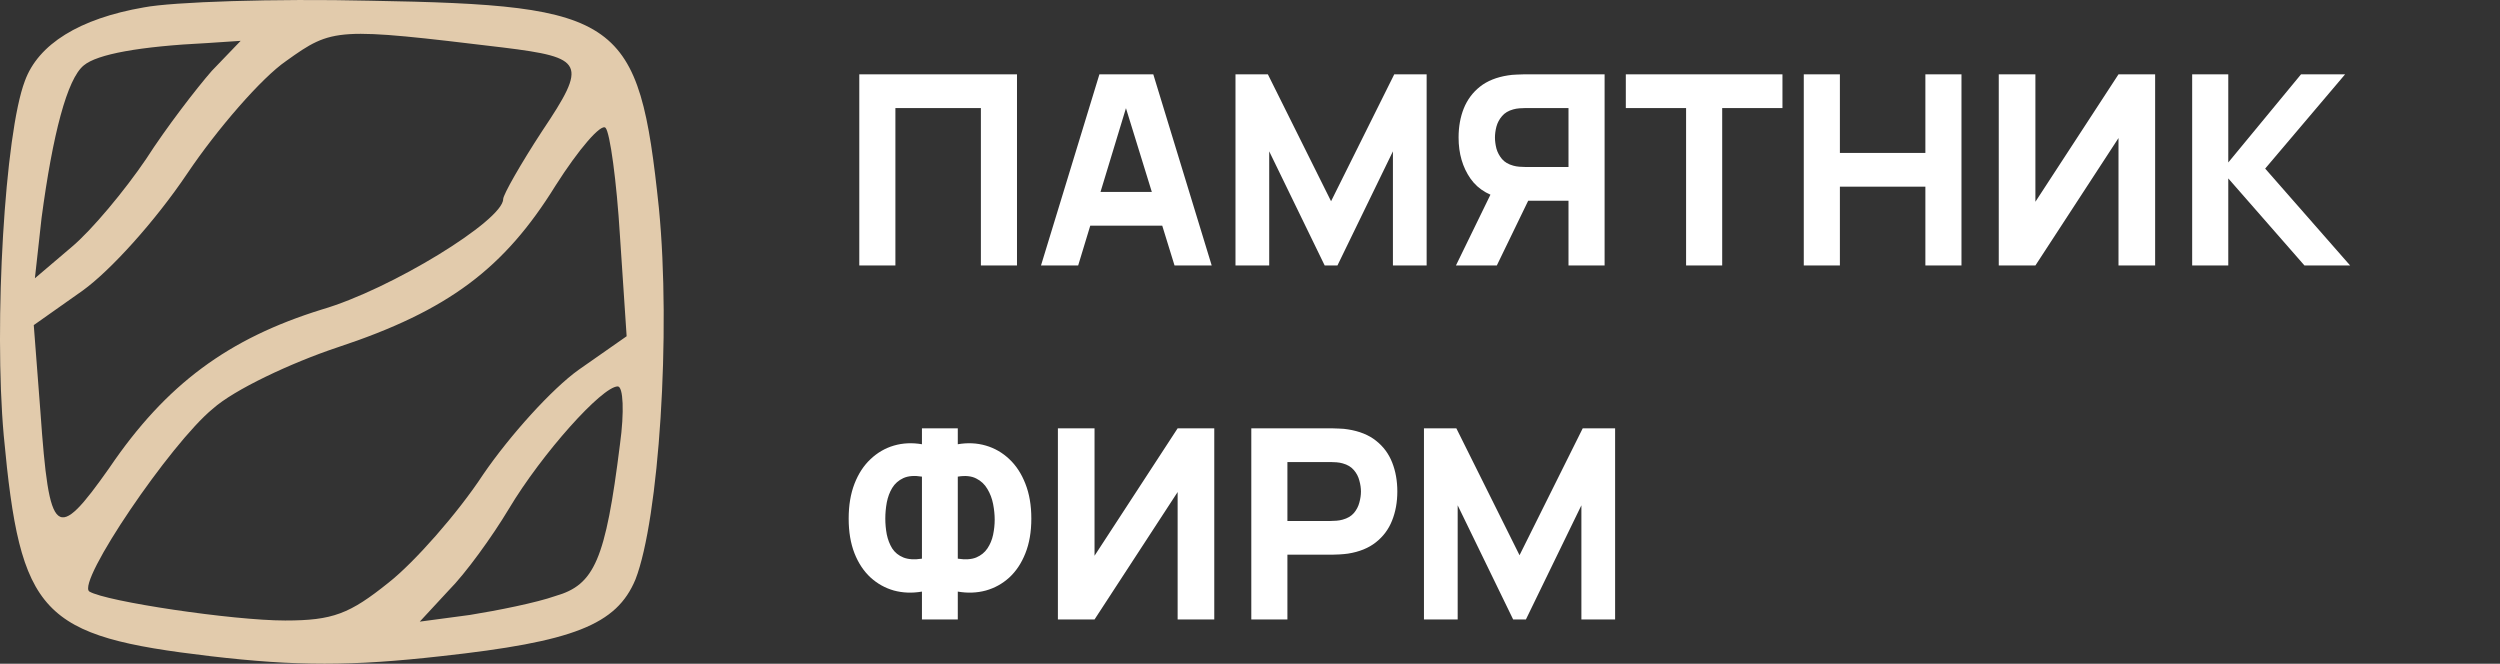
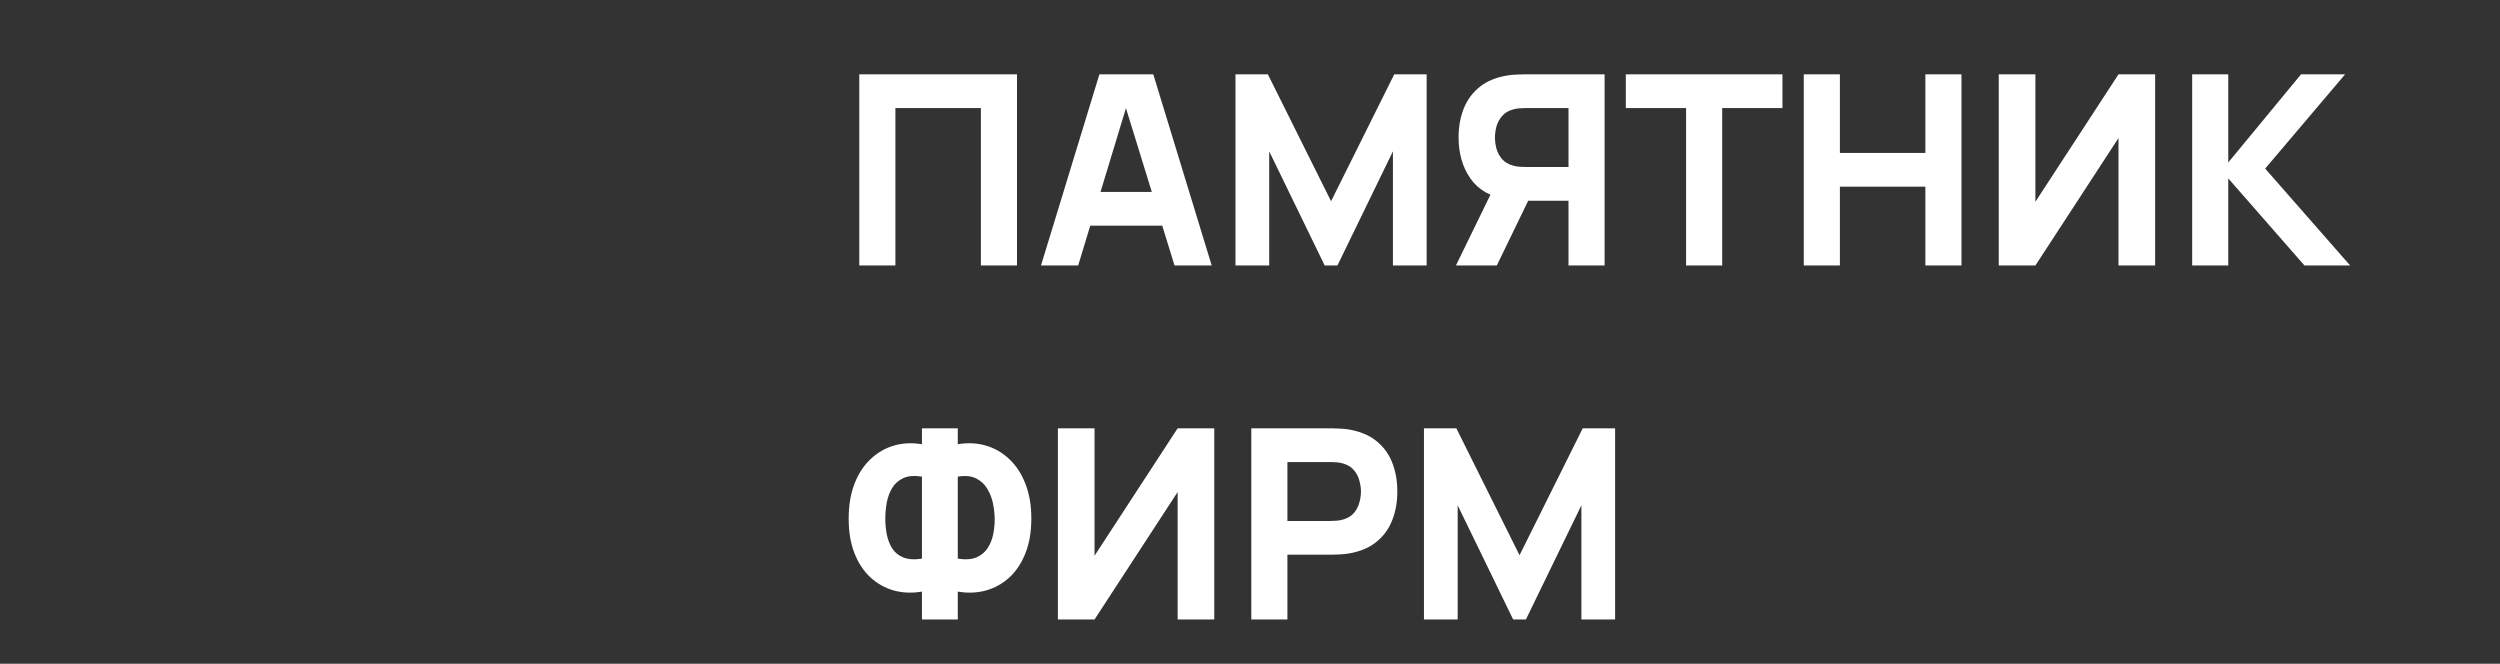
<svg xmlns="http://www.w3.org/2000/svg" width="113" height="30" viewBox="0 0 113 30" fill="none">
  <rect x="0" y="0" width="113" height="30" fill="#333333" stroke="none" />
  <g clip-path="url(#clip0_60_18)">
-     <path d="M6.504 0.334C3.588 0.838 1.728 1.997 1.124 3.66C0.219 6.028 -0.284 14.594 0.169 19.683C0.923 27.796 1.828 28.753 9.52 29.66C13.392 30.113 15.906 30.113 19.928 29.66C25.911 29.005 27.872 28.249 28.726 26.183C29.782 23.462 30.335 15.047 29.782 9.404C28.877 0.787 28.073 0.233 16.71 0.032C12.437 -0.069 7.811 0.082 6.504 0.334ZM22.743 2.148C26.413 2.601 26.564 2.853 24.503 5.927C23.548 7.388 22.743 8.799 22.743 9.001C22.743 9.958 17.665 13.082 14.548 13.989C10.325 15.299 7.509 17.365 4.945 21.144C2.532 24.571 2.23 24.319 1.828 18.625L1.526 14.695L3.739 13.133C4.996 12.226 7.007 10.008 8.465 7.842C9.822 5.826 11.833 3.508 12.939 2.753C15.051 1.241 15.202 1.241 22.743 2.148ZM9.571 3.206C8.867 4.012 7.509 5.776 6.604 7.187C5.649 8.598 4.141 10.412 3.236 11.167L1.577 12.578L1.878 9.857C2.381 6.078 3.035 3.559 3.789 2.954C4.392 2.45 6.303 2.097 9.37 1.946L10.878 1.846L9.571 3.206ZM28.022 10.664L28.324 15.198L26.162 16.71C24.956 17.567 23.045 19.683 21.838 21.447C20.682 23.21 18.721 25.427 17.565 26.334C15.805 27.745 15.051 28.047 12.889 28.047C10.526 28.047 4.794 27.191 4.04 26.737C3.437 26.334 7.711 20.036 9.621 18.474C10.576 17.617 13.14 16.408 15.252 15.702C20.28 14.04 22.794 12.125 25.106 8.396C26.162 6.733 27.168 5.574 27.369 5.776C27.57 5.977 27.872 8.194 28.022 10.664ZM28.022 20.086C27.369 25.326 26.866 26.435 25.106 26.939C24.252 27.241 22.492 27.594 21.235 27.796L18.973 28.098L20.28 26.687C21.034 25.931 22.241 24.268 22.995 23.009C24.503 20.489 27.218 17.466 27.922 17.466C28.173 17.466 28.224 18.625 28.022 20.086Z" fill="#E2CBAC" />
    <path d="M38.84 12V3.36H45.968V12H44.336V4.884H40.472V12H38.84ZM47.053 12L49.693 3.36H52.129L54.769 12H53.089L50.736 4.38H51.048L48.733 12H47.053ZM48.636 10.2V8.676H53.197V10.2H48.636ZM55.844 12V3.36H57.308L60.164 9.096L63.02 3.36H64.484V12H62.96V6.84L60.452 12H59.876L57.368 6.84V12H55.844ZM72.528 12H70.896V9.072H68.88L68.16 9.024C67.392 8.904 66.828 8.588 66.468 8.076C66.108 7.56 65.928 6.94 65.928 6.216C65.928 5.732 66.006 5.294 66.162 4.902C66.322 4.506 66.566 4.178 66.894 3.918C67.222 3.658 67.644 3.488 68.16 3.408C68.276 3.388 68.404 3.376 68.544 3.372C68.684 3.364 68.796 3.36 68.88 3.36H72.528V12ZM67.656 12H65.808L67.68 8.16L69.36 8.484L67.656 12ZM70.896 7.548V4.884H68.952C68.868 4.884 68.776 4.888 68.676 4.896C68.576 4.904 68.484 4.92 68.4 4.944C68.18 5.004 68.01 5.106 67.89 5.25C67.77 5.39 67.686 5.548 67.638 5.724C67.594 5.896 67.572 6.06 67.572 6.216C67.572 6.372 67.594 6.538 67.638 6.714C67.686 6.886 67.77 7.044 67.89 7.188C68.01 7.328 68.18 7.428 68.4 7.488C68.484 7.512 68.576 7.528 68.676 7.536C68.776 7.544 68.868 7.548 68.952 7.548H70.896ZM76.211 12V4.884H73.487V3.36H80.567V4.884H77.843V12H76.211ZM81.531 12V3.36H83.163V6.912H87.027V3.36H88.659V12H87.027V8.436H83.163V12H81.531ZM97.412 12H95.756V6.24L92 12H90.344V3.36H92V9.12L95.756 3.36H97.412V12ZM99.086 12V3.36H100.718V7.344L104.006 3.36H105.998L102.386 7.62L106.226 12H104.162L100.718 8.064V12H99.086ZM41.672 28V26.74C41.228 26.816 40.806 26.8 40.406 26.692C40.01 26.58 39.658 26.384 39.35 26.104C39.042 25.82 38.8 25.456 38.624 25.012C38.448 24.564 38.36 24.04 38.36 23.44C38.36 22.84 38.448 22.314 38.624 21.862C38.8 21.41 39.042 21.04 39.35 20.752C39.658 20.46 40.01 20.256 40.406 20.14C40.806 20.024 41.228 20.004 41.672 20.08V19.36H43.292V20.08C43.736 20.004 44.158 20.024 44.558 20.14C44.958 20.256 45.312 20.46 45.62 20.752C45.928 21.04 46.17 21.41 46.346 21.862C46.526 22.314 46.616 22.84 46.616 23.44C46.616 24.04 46.526 24.564 46.346 25.012C46.17 25.456 45.928 25.82 45.62 26.104C45.312 26.384 44.958 26.58 44.558 26.692C44.158 26.8 43.736 26.816 43.292 26.74V28H41.672ZM41.672 25.252V21.544C41.332 21.488 41.052 21.51 40.832 21.61C40.616 21.71 40.448 21.858 40.328 22.054C40.212 22.246 40.13 22.466 40.082 22.714C40.038 22.958 40.016 23.2 40.016 23.44C40.016 23.68 40.038 23.918 40.082 24.154C40.13 24.39 40.212 24.602 40.328 24.79C40.448 24.974 40.616 25.11 40.832 25.198C41.052 25.286 41.332 25.304 41.672 25.252ZM43.292 25.252C43.632 25.304 43.91 25.286 44.126 25.198C44.342 25.106 44.51 24.97 44.63 24.79C44.754 24.606 44.84 24.4 44.888 24.172C44.936 23.94 44.96 23.712 44.96 23.488C44.96 23.264 44.936 23.028 44.888 22.78C44.84 22.532 44.754 22.306 44.63 22.102C44.51 21.894 44.342 21.736 44.126 21.628C43.91 21.516 43.632 21.488 43.292 21.544V25.252ZM54.885 28H53.229V22.24L49.473 28H47.817V19.36H49.473V25.12L53.229 19.36H54.885V28ZM56.559 28V19.36H60.207C60.291 19.36 60.403 19.364 60.543 19.372C60.687 19.376 60.815 19.388 60.927 19.408C61.443 19.488 61.865 19.658 62.193 19.918C62.525 20.178 62.769 20.506 62.925 20.902C63.081 21.294 63.159 21.732 63.159 22.216C63.159 22.7 63.079 23.14 62.919 23.536C62.763 23.928 62.519 24.254 62.187 24.514C61.859 24.774 61.439 24.944 60.927 25.024C60.815 25.04 60.687 25.052 60.543 25.06C60.399 25.068 60.287 25.072 60.207 25.072H58.191V28H56.559ZM58.191 23.548H60.135C60.219 23.548 60.311 23.544 60.411 23.536C60.511 23.528 60.603 23.512 60.687 23.488C60.907 23.428 61.077 23.328 61.197 23.188C61.317 23.044 61.399 22.886 61.443 22.714C61.491 22.538 61.515 22.372 61.515 22.216C61.515 22.06 61.491 21.896 61.443 21.724C61.399 21.548 61.317 21.39 61.197 21.25C61.077 21.106 60.907 21.004 60.687 20.944C60.603 20.92 60.511 20.904 60.411 20.896C60.311 20.888 60.219 20.884 60.135 20.884H58.191V23.548ZM64.363 28V19.36H65.827L68.683 25.096L71.539 19.36H73.003V28H71.479V22.84L68.971 28H68.395L65.887 22.84V28H64.363Z" fill="white" />
  </g>
  <defs>
    <clipPath id="clip0_60_18">
      <rect width="113" height="30" fill="white" />
    </clipPath>
  </defs>
</svg>